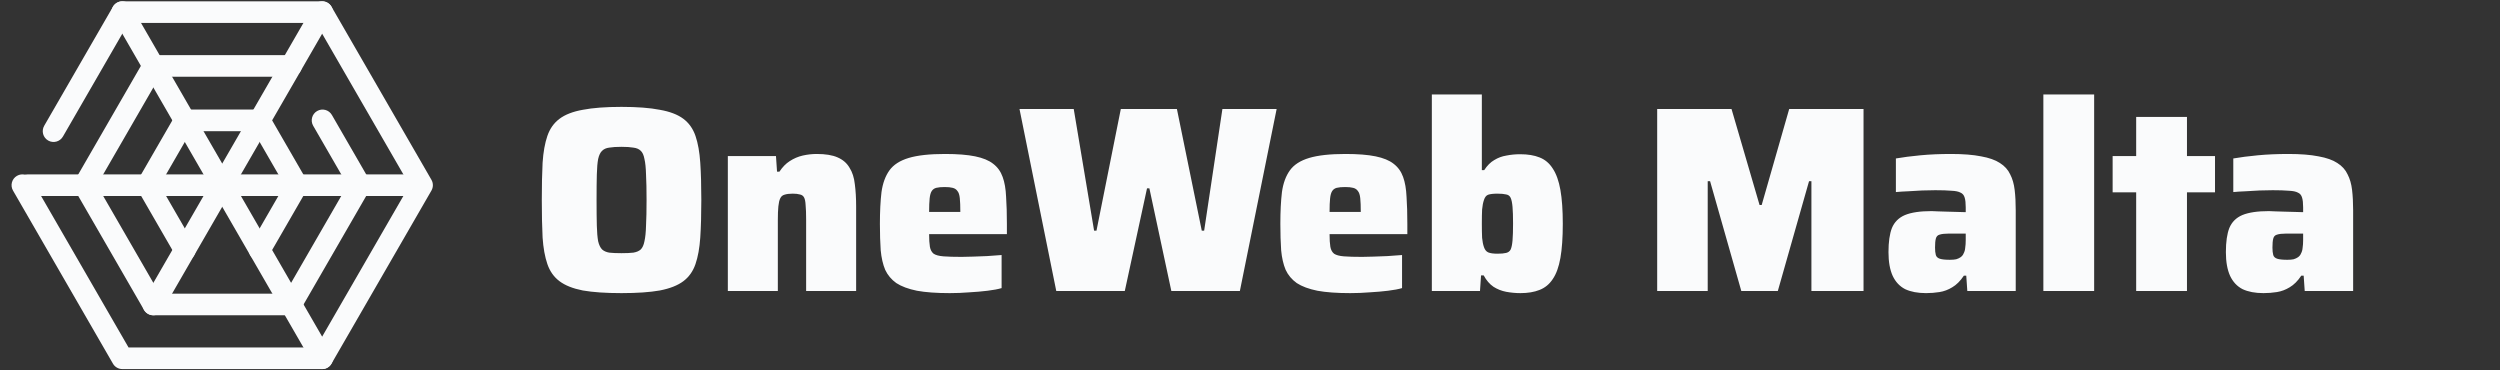
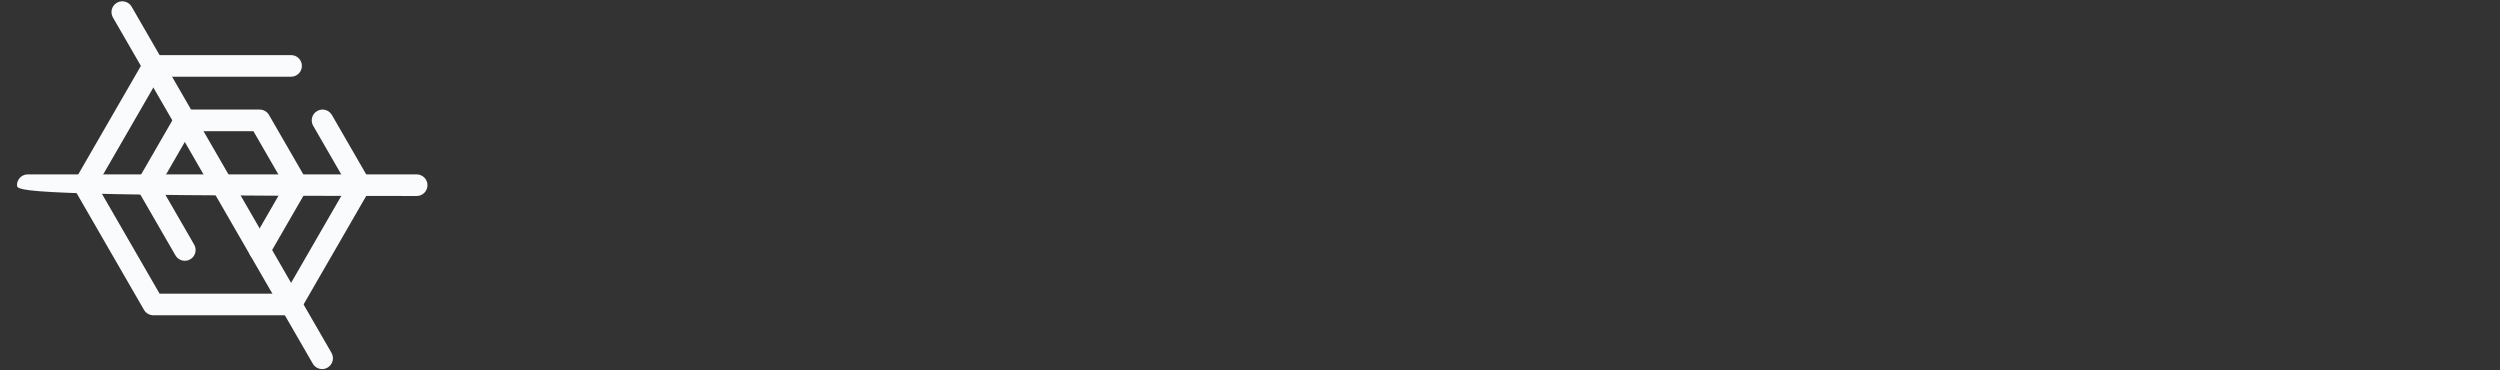
<svg xmlns="http://www.w3.org/2000/svg" width="189" height="28" viewBox="0 0 189 28" fill="none">
  <rect x="0" y="0" width="189" height="28" fill="#333333" stroke="none" />
-   <path d="M24.354 27.901H9.246C8.954 27.901 8.684 27.745 8.539 27.492L0.984 14.408C0.758 14.017 0.892 13.518 1.283 13.293C1.673 13.067 2.173 13.2 2.399 13.592L9.717 26.267H23.883L30.966 14L23.883 1.733H9.717L4.757 10.325C4.531 10.715 4.03 10.849 3.641 10.624C3.25 10.399 3.116 9.9 3.342 9.508L8.539 0.508C8.685 0.255 8.954 0.1 9.246 0.1H24.354C24.646 0.1 24.916 0.255 25.061 0.508L32.616 13.592C32.762 13.845 32.762 14.155 32.616 14.408L25.061 27.492C24.916 27.745 24.646 27.901 24.354 27.901Z" fill="#FAFBFC" />
-   <path d="M31.5 14.817H2.1C1.648 14.817 1.283 14.452 1.283 14C1.283 13.548 1.648 13.183 2.1 13.183H31.5C31.952 13.183 32.317 13.548 32.317 14C32.317 14.452 31.952 14.817 31.5 14.817Z" fill="#FAFBFC" />
+   <path d="M31.5 14.817C1.648 14.817 1.283 14.452 1.283 14C1.283 13.548 1.648 13.183 2.1 13.183H31.5C31.952 13.183 32.317 13.548 32.317 14C32.317 14.452 31.952 14.817 31.5 14.817Z" fill="#FAFBFC" />
  <path d="M22.006 23.834H11.594C11.302 23.834 11.032 23.679 10.886 23.426L5.68 14.408C5.534 14.155 5.534 13.845 5.68 13.592L10.886 4.574C11.033 4.321 11.302 4.166 11.594 4.166H22.006C22.458 4.166 22.823 4.531 22.823 4.982C22.823 5.434 22.458 5.799 22.006 5.799H12.065L7.33 14L12.065 22.201H21.535L26.27 14L23.676 9.508C23.451 9.117 23.585 8.618 23.975 8.393C24.365 8.167 24.865 8.3 25.091 8.692L27.92 13.592C28.066 13.845 28.066 14.155 27.92 14.408L22.713 23.426C22.567 23.679 22.298 23.834 22.006 23.834Z" fill="#FAFBFC" />
  <path d="M19.628 19.717C19.489 19.717 19.349 19.681 19.221 19.607C18.829 19.382 18.695 18.882 18.922 18.492L21.515 14L19.158 9.917H14.443L12.085 14L14.679 18.492C14.905 18.883 14.771 19.382 14.38 19.607C13.99 19.832 13.49 19.699 13.265 19.308L10.436 14.408C10.29 14.155 10.29 13.845 10.436 13.592L13.265 8.692C13.411 8.438 13.68 8.283 13.972 8.283H19.63C19.921 8.283 20.192 8.438 20.337 8.692L23.166 13.592C23.312 13.845 23.312 14.155 23.166 14.408L20.337 19.308C20.185 19.57 19.911 19.717 19.628 19.717Z" fill="#FAFBFC" />
-   <path d="M11.593 23.834C11.454 23.834 11.314 23.799 11.185 23.725C10.794 23.5 10.66 23 10.886 22.609L23.647 0.508C23.872 0.117 24.371 -0.017 24.762 0.208C25.154 0.434 25.288 0.933 25.061 1.325L12.301 23.426C12.15 23.687 11.876 23.834 11.593 23.834Z" fill="#FAFBFC" />
  <path d="M24.355 27.901C24.072 27.901 23.798 27.754 23.647 27.492L8.539 1.324C8.312 0.933 8.446 0.434 8.838 0.208C9.227 -0.017 9.727 0.116 9.953 0.507L25.061 26.675C25.287 27.067 25.153 27.566 24.762 27.791C24.634 27.866 24.494 27.901 24.355 27.901Z" fill="#FAFBFC" />
-   <path d="M46.98 22.16C45.793 22.16 44.82 22.093 44.06 21.96C43.313 21.813 42.727 21.58 42.3 21.26C41.873 20.94 41.567 20.507 41.38 19.96C41.193 19.413 41.073 18.747 41.02 17.96C40.98 17.16 40.96 16.213 40.96 15.12C40.96 14.027 40.98 13.087 41.02 12.3C41.073 11.5 41.193 10.827 41.38 10.28C41.567 9.733 41.873 9.3 42.3 8.98C42.727 8.66 43.313 8.433 44.06 8.3C44.82 8.153 45.793 8.08 46.98 8.08C48.167 8.08 49.133 8.153 49.88 8.3C50.64 8.433 51.233 8.66 51.66 8.98C52.087 9.3 52.393 9.733 52.58 10.28C52.767 10.827 52.887 11.5 52.94 12.3C52.993 13.087 53.02 14.027 53.02 15.12C53.02 16.213 52.993 17.16 52.94 17.96C52.887 18.747 52.767 19.413 52.58 19.96C52.393 20.507 52.087 20.94 51.66 21.26C51.233 21.58 50.64 21.813 49.88 21.96C49.133 22.093 48.167 22.16 46.98 22.16ZM46.98 19.14C47.353 19.14 47.653 19.127 47.88 19.1C48.12 19.06 48.307 18.98 48.44 18.86C48.573 18.727 48.667 18.52 48.72 18.24C48.787 17.947 48.827 17.553 48.84 17.06C48.867 16.553 48.88 15.907 48.88 15.12C48.88 14.333 48.867 13.693 48.84 13.2C48.827 12.693 48.787 12.3 48.72 12.02C48.667 11.727 48.573 11.52 48.44 11.4C48.307 11.267 48.12 11.187 47.88 11.16C47.653 11.12 47.353 11.1 46.98 11.1C46.607 11.1 46.3 11.12 46.06 11.16C45.833 11.187 45.653 11.267 45.52 11.4C45.387 11.52 45.287 11.727 45.22 12.02C45.167 12.3 45.133 12.693 45.12 13.2C45.107 13.693 45.1 14.333 45.1 15.12C45.1 15.907 45.107 16.553 45.12 17.06C45.133 17.553 45.167 17.947 45.22 18.24C45.287 18.52 45.387 18.727 45.52 18.86C45.653 18.98 45.833 19.06 46.06 19.1C46.3 19.127 46.607 19.14 46.98 19.14ZM55.024 22V11.8H58.664L58.744 12.98H58.924C59.151 12.633 59.411 12.367 59.704 12.18C60.011 11.98 60.338 11.84 60.684 11.76C61.044 11.68 61.398 11.64 61.744 11.64C62.411 11.64 62.938 11.727 63.324 11.9C63.724 12.073 64.024 12.333 64.224 12.68C64.438 13.013 64.571 13.427 64.624 13.92C64.691 14.413 64.724 14.98 64.724 15.62V22H60.944V16.62C60.944 16.14 60.931 15.767 60.904 15.5C60.891 15.233 60.851 15.04 60.784 14.92C60.718 14.8 60.611 14.727 60.464 14.7C60.331 14.66 60.151 14.64 59.924 14.64C59.671 14.64 59.464 14.667 59.304 14.72C59.158 14.76 59.051 14.853 58.984 15C58.918 15.133 58.871 15.333 58.844 15.6C58.818 15.853 58.804 16.207 58.804 16.66V22H55.024ZM71.801 22.16C70.801 22.16 69.975 22.1 69.321 21.98C68.668 21.847 68.148 21.653 67.761 21.4C67.388 21.133 67.108 20.8 66.921 20.4C66.748 19.987 66.635 19.493 66.581 18.92C66.541 18.333 66.521 17.667 66.521 16.92C66.521 15.987 66.561 15.187 66.641 14.52C66.735 13.853 66.935 13.307 67.241 12.88C67.548 12.453 68.035 12.14 68.701 11.94C69.368 11.74 70.281 11.64 71.441 11.64C72.375 11.64 73.135 11.7 73.721 11.82C74.308 11.94 74.761 12.127 75.081 12.38C75.415 12.633 75.655 12.967 75.801 13.38C75.948 13.78 76.035 14.28 76.061 14.88C76.101 15.467 76.121 16.147 76.121 16.92V17.7H70.241C70.241 18.1 70.261 18.42 70.301 18.66C70.341 18.887 70.435 19.06 70.581 19.18C70.741 19.287 70.988 19.353 71.321 19.38C71.668 19.407 72.128 19.42 72.701 19.42C72.955 19.42 73.241 19.413 73.561 19.4C73.895 19.387 74.248 19.373 74.621 19.36C75.008 19.333 75.375 19.307 75.721 19.28V21.78C75.455 21.86 75.101 21.927 74.661 21.98C74.235 22.033 73.775 22.073 73.281 22.1C72.788 22.14 72.295 22.16 71.801 22.16ZM72.601 16.34V16.02C72.601 15.58 72.588 15.233 72.561 14.98C72.535 14.727 72.475 14.547 72.381 14.44C72.301 14.32 72.181 14.24 72.021 14.2C71.875 14.16 71.675 14.14 71.421 14.14C71.155 14.14 70.941 14.16 70.781 14.2C70.635 14.24 70.521 14.32 70.441 14.44C70.361 14.56 70.308 14.747 70.281 15C70.255 15.253 70.241 15.593 70.241 16.02H72.941L72.601 16.34ZM79.854 22L77.074 8.24H81.174L82.714 17.44H82.894L84.734 8.24H88.974L90.854 17.44H91.034L92.414 8.24H96.514L93.734 22H88.554L86.894 14.24H86.714L85.034 22H79.854ZM102.075 22.16C101.075 22.16 100.248 22.1 99.595 21.98C98.941 21.847 98.421 21.653 98.035 21.4C97.661 21.133 97.381 20.8 97.195 20.4C97.021 19.987 96.908 19.493 96.855 18.92C96.815 18.333 96.795 17.667 96.795 16.92C96.795 15.987 96.835 15.187 96.915 14.52C97.008 13.853 97.208 13.307 97.515 12.88C97.821 12.453 98.308 12.14 98.975 11.94C99.641 11.74 100.555 11.64 101.715 11.64C102.648 11.64 103.408 11.7 103.995 11.82C104.581 11.94 105.035 12.127 105.355 12.38C105.688 12.633 105.928 12.967 106.075 13.38C106.221 13.78 106.308 14.28 106.335 14.88C106.375 15.467 106.395 16.147 106.395 16.92V17.7H100.515C100.515 18.1 100.535 18.42 100.575 18.66C100.615 18.887 100.708 19.06 100.855 19.18C101.015 19.287 101.261 19.353 101.595 19.38C101.941 19.407 102.401 19.42 102.975 19.42C103.228 19.42 103.515 19.413 103.835 19.4C104.168 19.387 104.521 19.373 104.895 19.36C105.281 19.333 105.648 19.307 105.995 19.28V21.78C105.728 21.86 105.375 21.927 104.935 21.98C104.508 22.033 104.048 22.073 103.555 22.1C103.061 22.14 102.568 22.16 102.075 22.16ZM102.875 16.34V16.02C102.875 15.58 102.861 15.233 102.835 14.98C102.808 14.727 102.748 14.547 102.655 14.44C102.575 14.32 102.455 14.24 102.295 14.2C102.148 14.16 101.948 14.14 101.695 14.14C101.428 14.14 101.215 14.16 101.055 14.2C100.908 14.24 100.795 14.32 100.715 14.44C100.635 14.56 100.581 14.747 100.555 15C100.528 15.253 100.515 15.593 100.515 16.02H103.215L102.875 16.34ZM114.947 22.16C114.587 22.16 114.227 22.127 113.867 22.06C113.52 21.993 113.2 21.867 112.907 21.68C112.614 21.48 112.367 21.193 112.167 20.82H111.967L111.887 22H108.247V7.14H112.027V12.86H112.207C112.434 12.513 112.687 12.26 112.967 12.1C113.247 11.927 113.554 11.813 113.887 11.76C114.22 11.693 114.567 11.66 114.927 11.66C115.5 11.66 115.987 11.74 116.387 11.9C116.8 12.06 117.134 12.34 117.387 12.74C117.654 13.14 117.847 13.68 117.967 14.36C118.087 15.04 118.147 15.893 118.147 16.92C118.147 17.96 118.087 18.82 117.967 19.5C117.847 20.18 117.654 20.713 117.387 21.1C117.134 21.487 116.8 21.76 116.387 21.92C115.987 22.08 115.507 22.16 114.947 22.16ZM113.207 19.18C113.487 19.18 113.707 19.16 113.867 19.12C114.027 19.08 114.14 18.993 114.207 18.86C114.274 18.713 114.32 18.487 114.347 18.18C114.374 17.86 114.387 17.433 114.387 16.9C114.387 16.367 114.374 15.947 114.347 15.64C114.32 15.333 114.274 15.107 114.207 14.96C114.14 14.813 114.027 14.727 113.867 14.7C113.707 14.66 113.487 14.64 113.207 14.64C112.9 14.64 112.667 14.667 112.507 14.72C112.36 14.773 112.254 14.907 112.187 15.12C112.12 15.307 112.074 15.547 112.047 15.84C112.034 16.12 112.027 16.473 112.027 16.9C112.027 17.327 112.034 17.687 112.047 17.98C112.074 18.26 112.12 18.493 112.187 18.68C112.254 18.88 112.36 19.013 112.507 19.08C112.667 19.147 112.9 19.18 113.207 19.18ZM125.283 22V8.24H130.903L133.023 15.5H133.183L135.263 8.24H140.883V22H136.943V13.7H136.763L134.403 22H131.643L129.283 13.7H129.103V22H125.283ZM145.609 22.16C144.983 22.16 144.456 22.06 144.029 21.86C143.616 21.647 143.303 21.313 143.089 20.86C142.876 20.393 142.769 19.793 142.769 19.06C142.769 18.287 142.856 17.68 143.029 17.24C143.216 16.787 143.543 16.46 144.009 16.26C144.489 16.06 145.163 15.96 146.029 15.96C146.149 15.96 146.309 15.967 146.509 15.98C146.709 15.98 146.929 15.987 147.169 16C147.423 16 147.669 16.007 147.909 16.02C148.163 16.02 148.396 16.027 148.609 16.04V15.68C148.609 15.36 148.583 15.113 148.529 14.94C148.476 14.753 148.369 14.627 148.209 14.56C148.063 14.48 147.836 14.433 147.529 14.42C147.223 14.393 146.816 14.38 146.309 14.38C146.003 14.38 145.669 14.387 145.309 14.4C144.963 14.413 144.616 14.433 144.269 14.46C143.923 14.473 143.609 14.493 143.329 14.52V11.98C143.863 11.887 144.483 11.807 145.189 11.74C145.896 11.673 146.663 11.64 147.489 11.64C148.409 11.64 149.169 11.7 149.769 11.82C150.369 11.927 150.843 12.093 151.189 12.32C151.549 12.547 151.809 12.833 151.969 13.18C152.143 13.513 152.256 13.907 152.309 14.36C152.363 14.813 152.389 15.327 152.389 15.9V22H148.729L148.649 20.84H148.469C148.203 21.24 147.909 21.533 147.589 21.72C147.283 21.907 146.963 22.027 146.629 22.08C146.296 22.133 145.956 22.16 145.609 22.16ZM147.409 19.64C147.609 19.64 147.769 19.627 147.889 19.6C148.023 19.56 148.136 19.507 148.229 19.44C148.336 19.36 148.409 19.267 148.449 19.16C148.516 19.04 148.556 18.9 148.569 18.74C148.596 18.567 148.609 18.367 148.609 18.14V17.66H147.309C147.016 17.66 146.789 17.687 146.629 17.74C146.483 17.78 146.389 17.88 146.349 18.04C146.309 18.187 146.289 18.413 146.289 18.72C146.289 18.947 146.309 19.133 146.349 19.28C146.389 19.413 146.489 19.507 146.649 19.56C146.809 19.613 147.063 19.64 147.409 19.64ZM154.478 22V7.14H158.318V22H154.478ZM161.495 22V14.54H159.715V11.8H161.495V8.84H165.335V11.8H167.455V14.54H165.335V22H161.495ZM171.117 22.16C170.491 22.16 169.964 22.06 169.537 21.86C169.124 21.647 168.811 21.313 168.597 20.86C168.384 20.393 168.277 19.793 168.277 19.06C168.277 18.287 168.364 17.68 168.537 17.24C168.724 16.787 169.051 16.46 169.517 16.26C169.997 16.06 170.671 15.96 171.537 15.96C171.657 15.96 171.817 15.967 172.017 15.98C172.217 15.98 172.437 15.987 172.677 16C172.931 16 173.177 16.007 173.417 16.02C173.671 16.02 173.904 16.027 174.117 16.04V15.68C174.117 15.36 174.091 15.113 174.037 14.94C173.984 14.753 173.877 14.627 173.717 14.56C173.571 14.48 173.344 14.433 173.037 14.42C172.731 14.393 172.324 14.38 171.817 14.38C171.511 14.38 171.177 14.387 170.817 14.4C170.471 14.413 170.124 14.433 169.777 14.46C169.431 14.473 169.117 14.493 168.837 14.52V11.98C169.371 11.887 169.991 11.807 170.697 11.74C171.404 11.673 172.171 11.64 172.997 11.64C173.917 11.64 174.677 11.7 175.277 11.82C175.877 11.927 176.351 12.093 176.697 12.32C177.057 12.547 177.317 12.833 177.477 13.18C177.651 13.513 177.764 13.907 177.817 14.36C177.871 14.813 177.897 15.327 177.897 15.9V22H174.237L174.157 20.84H173.977C173.711 21.24 173.417 21.533 173.097 21.72C172.791 21.907 172.471 22.027 172.137 22.08C171.804 22.133 171.464 22.16 171.117 22.16ZM172.917 19.64C173.117 19.64 173.277 19.627 173.397 19.6C173.531 19.56 173.644 19.507 173.737 19.44C173.844 19.36 173.917 19.267 173.957 19.16C174.024 19.04 174.064 18.9 174.077 18.74C174.104 18.567 174.117 18.367 174.117 18.14V17.66H172.817C172.524 17.66 172.297 17.687 172.137 17.74C171.991 17.78 171.897 17.88 171.857 18.04C171.817 18.187 171.797 18.413 171.797 18.72C171.797 18.947 171.817 19.133 171.857 19.28C171.897 19.413 171.997 19.507 172.157 19.56C172.317 19.613 172.571 19.64 172.917 19.64Z" fill="#FAFBFC" />
</svg>